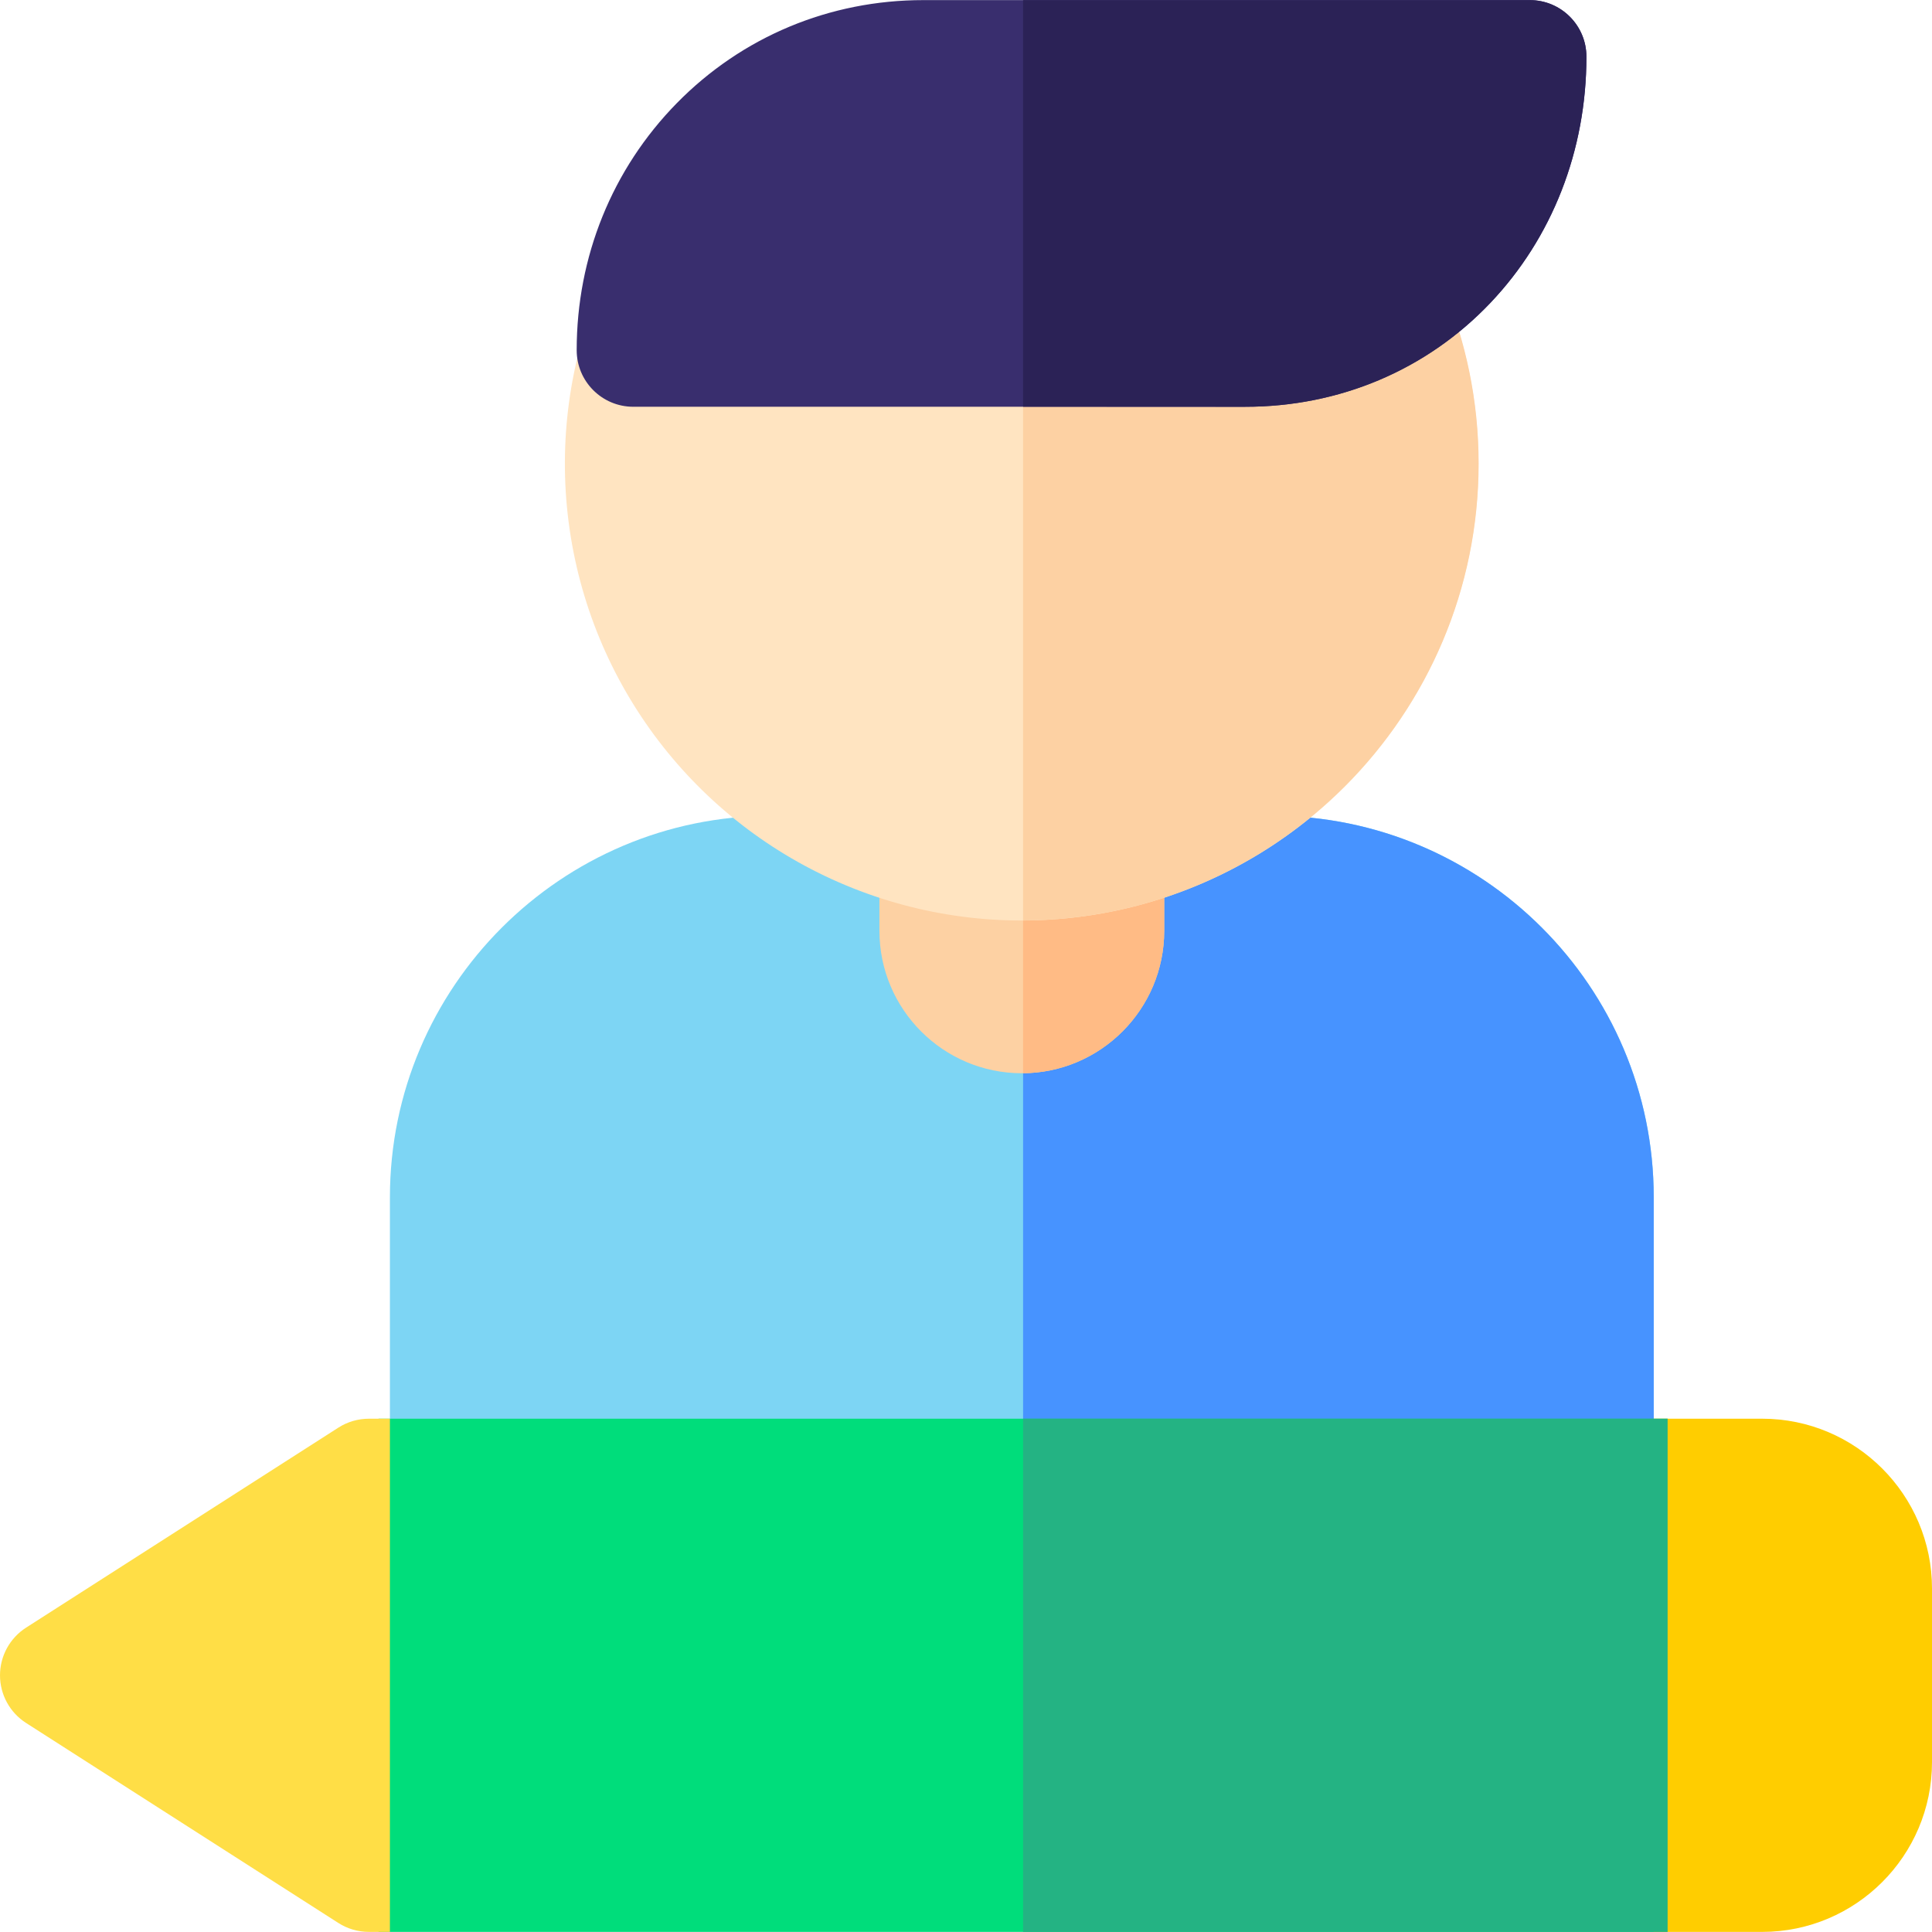
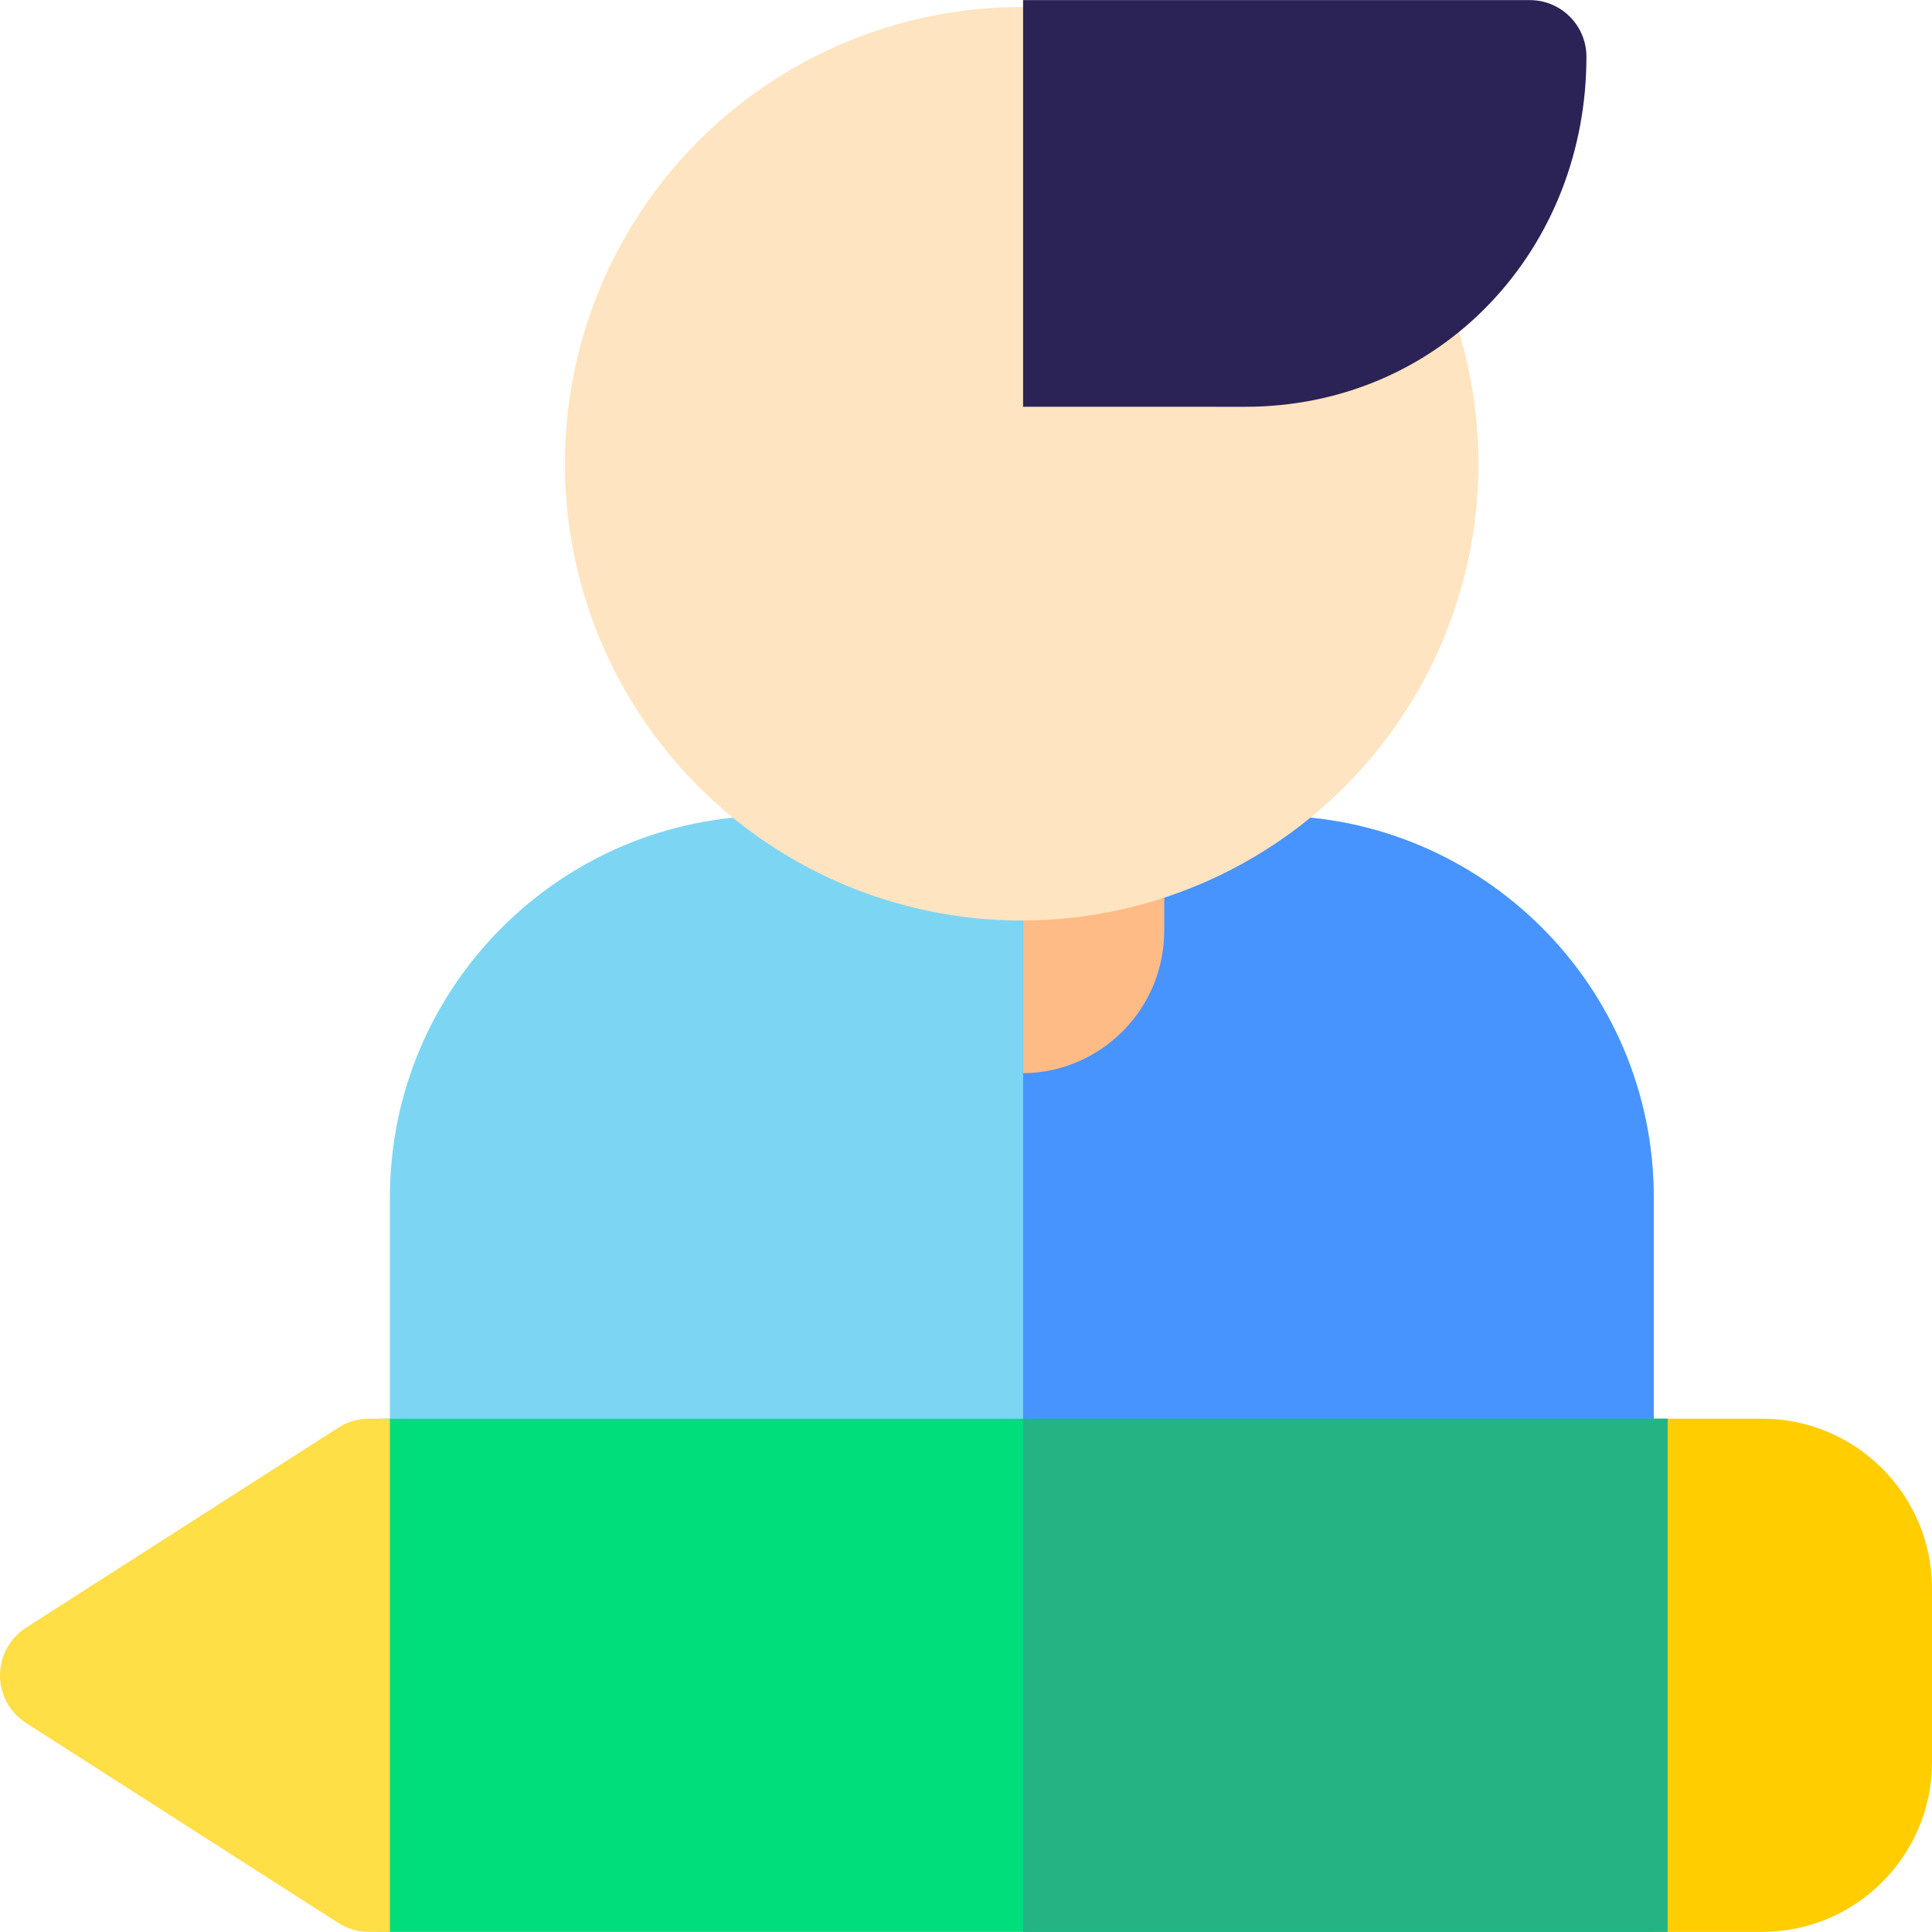
<svg xmlns="http://www.w3.org/2000/svg" id="Layer_1" enable-background="new 0 0 512 512" height="512" viewBox="0 0 512 512" width="512">
  <g>
    <g>
      <path d="m423.256 399.42h-304.924c-8.284 0-15-6.716-15-15v-67.117c0-55.755 45.36-101.116 101.116-101.116h132.692c55.755 0 101.116 45.36 101.116 101.116v67.117c0 3.979-1.581 7.793-4.394 10.606s-6.628 4.394-10.606 4.394z" fill="#7dd5f4" />
    </g>
    <path d="m337.14 216.187h-66.012v183.233h152.128c3.978 0 7.793-1.581 10.606-4.394s4.394-6.628 4.394-10.606v-67.117c0-55.756-45.361-101.116-101.116-101.116z" fill="#4793ff" />
-     <path d="m270.794 145.136c-20.807 0-37.735 16.928-37.735 37.734v63.815c0 20.807 16.928 37.734 37.735 37.734s37.735-16.928 37.735-37.734v-63.815c0-20.806-16.928-37.734-37.735-37.734z" fill="#fdd1a3" />
    <path d="m271.128 145.138v139.28c20.654-.18 37.401-17.037 37.401-37.732v-63.816c0-20.695-16.747-37.552-37.401-37.732z" fill="#ffbb85" />
    <ellipse cx="270.794" cy="122.861" fill="#ffe4c1" rx="121.06" ry="121.06" transform="matrix(.987 -.16 .16 .987 -16.183 44.963)" />
-     <path d="m271.128 1.802v242.118c66.6-.181 120.726-54.418 120.726-121.059s-54.126-120.879-120.726-121.059z" fill="#fdd1a3" />
-     <path d="m405.419.027h-160.718c-24.853 0-48.055 9.697-65.334 27.306-17.114 17.44-26.539 40.689-26.539 65.464 0 8.284 6.715 15 15 15l162.177.004h.001c24.984 0 48.035-9.756 64.899-27.47 16.453-17.281 25.514-40.473 25.514-65.304 0-8.285-6.716-15-15-15z" fill="#392e6e" />
    <path d="m100.319 375.973h341.617v136h-341.617z" fill="#00dd7b" />
    <path d="m103.332 375.973h-5.578c-2.868 0-5.675.822-8.09 2.369l-82.754 53.002c-4.306 2.758-6.91 7.519-6.91 12.632s2.604 9.874 6.911 12.631l82.753 52.998c2.415 1.547 5.222 2.369 8.09 2.369h5.578z" fill="#ffde46" />
    <path d="m467 375.973h-28.744v136h28.744c24.813 0 45-20.187 45-45v-46c0-24.813-20.187-45-45-45z" fill="#ffcd00" />
    <path d="m405.419.027h-134.291v107.772l58.877.001h.001c24.984 0 48.035-9.756 64.899-27.47 16.453-17.281 25.514-40.473 25.514-65.304 0-8.284-6.716-14.999-15-14.999z" fill="#2b2256" />
    <path d="m271.128 375.973h170.808v136h-170.808z" fill="#24b383" />
  </g>
</svg>